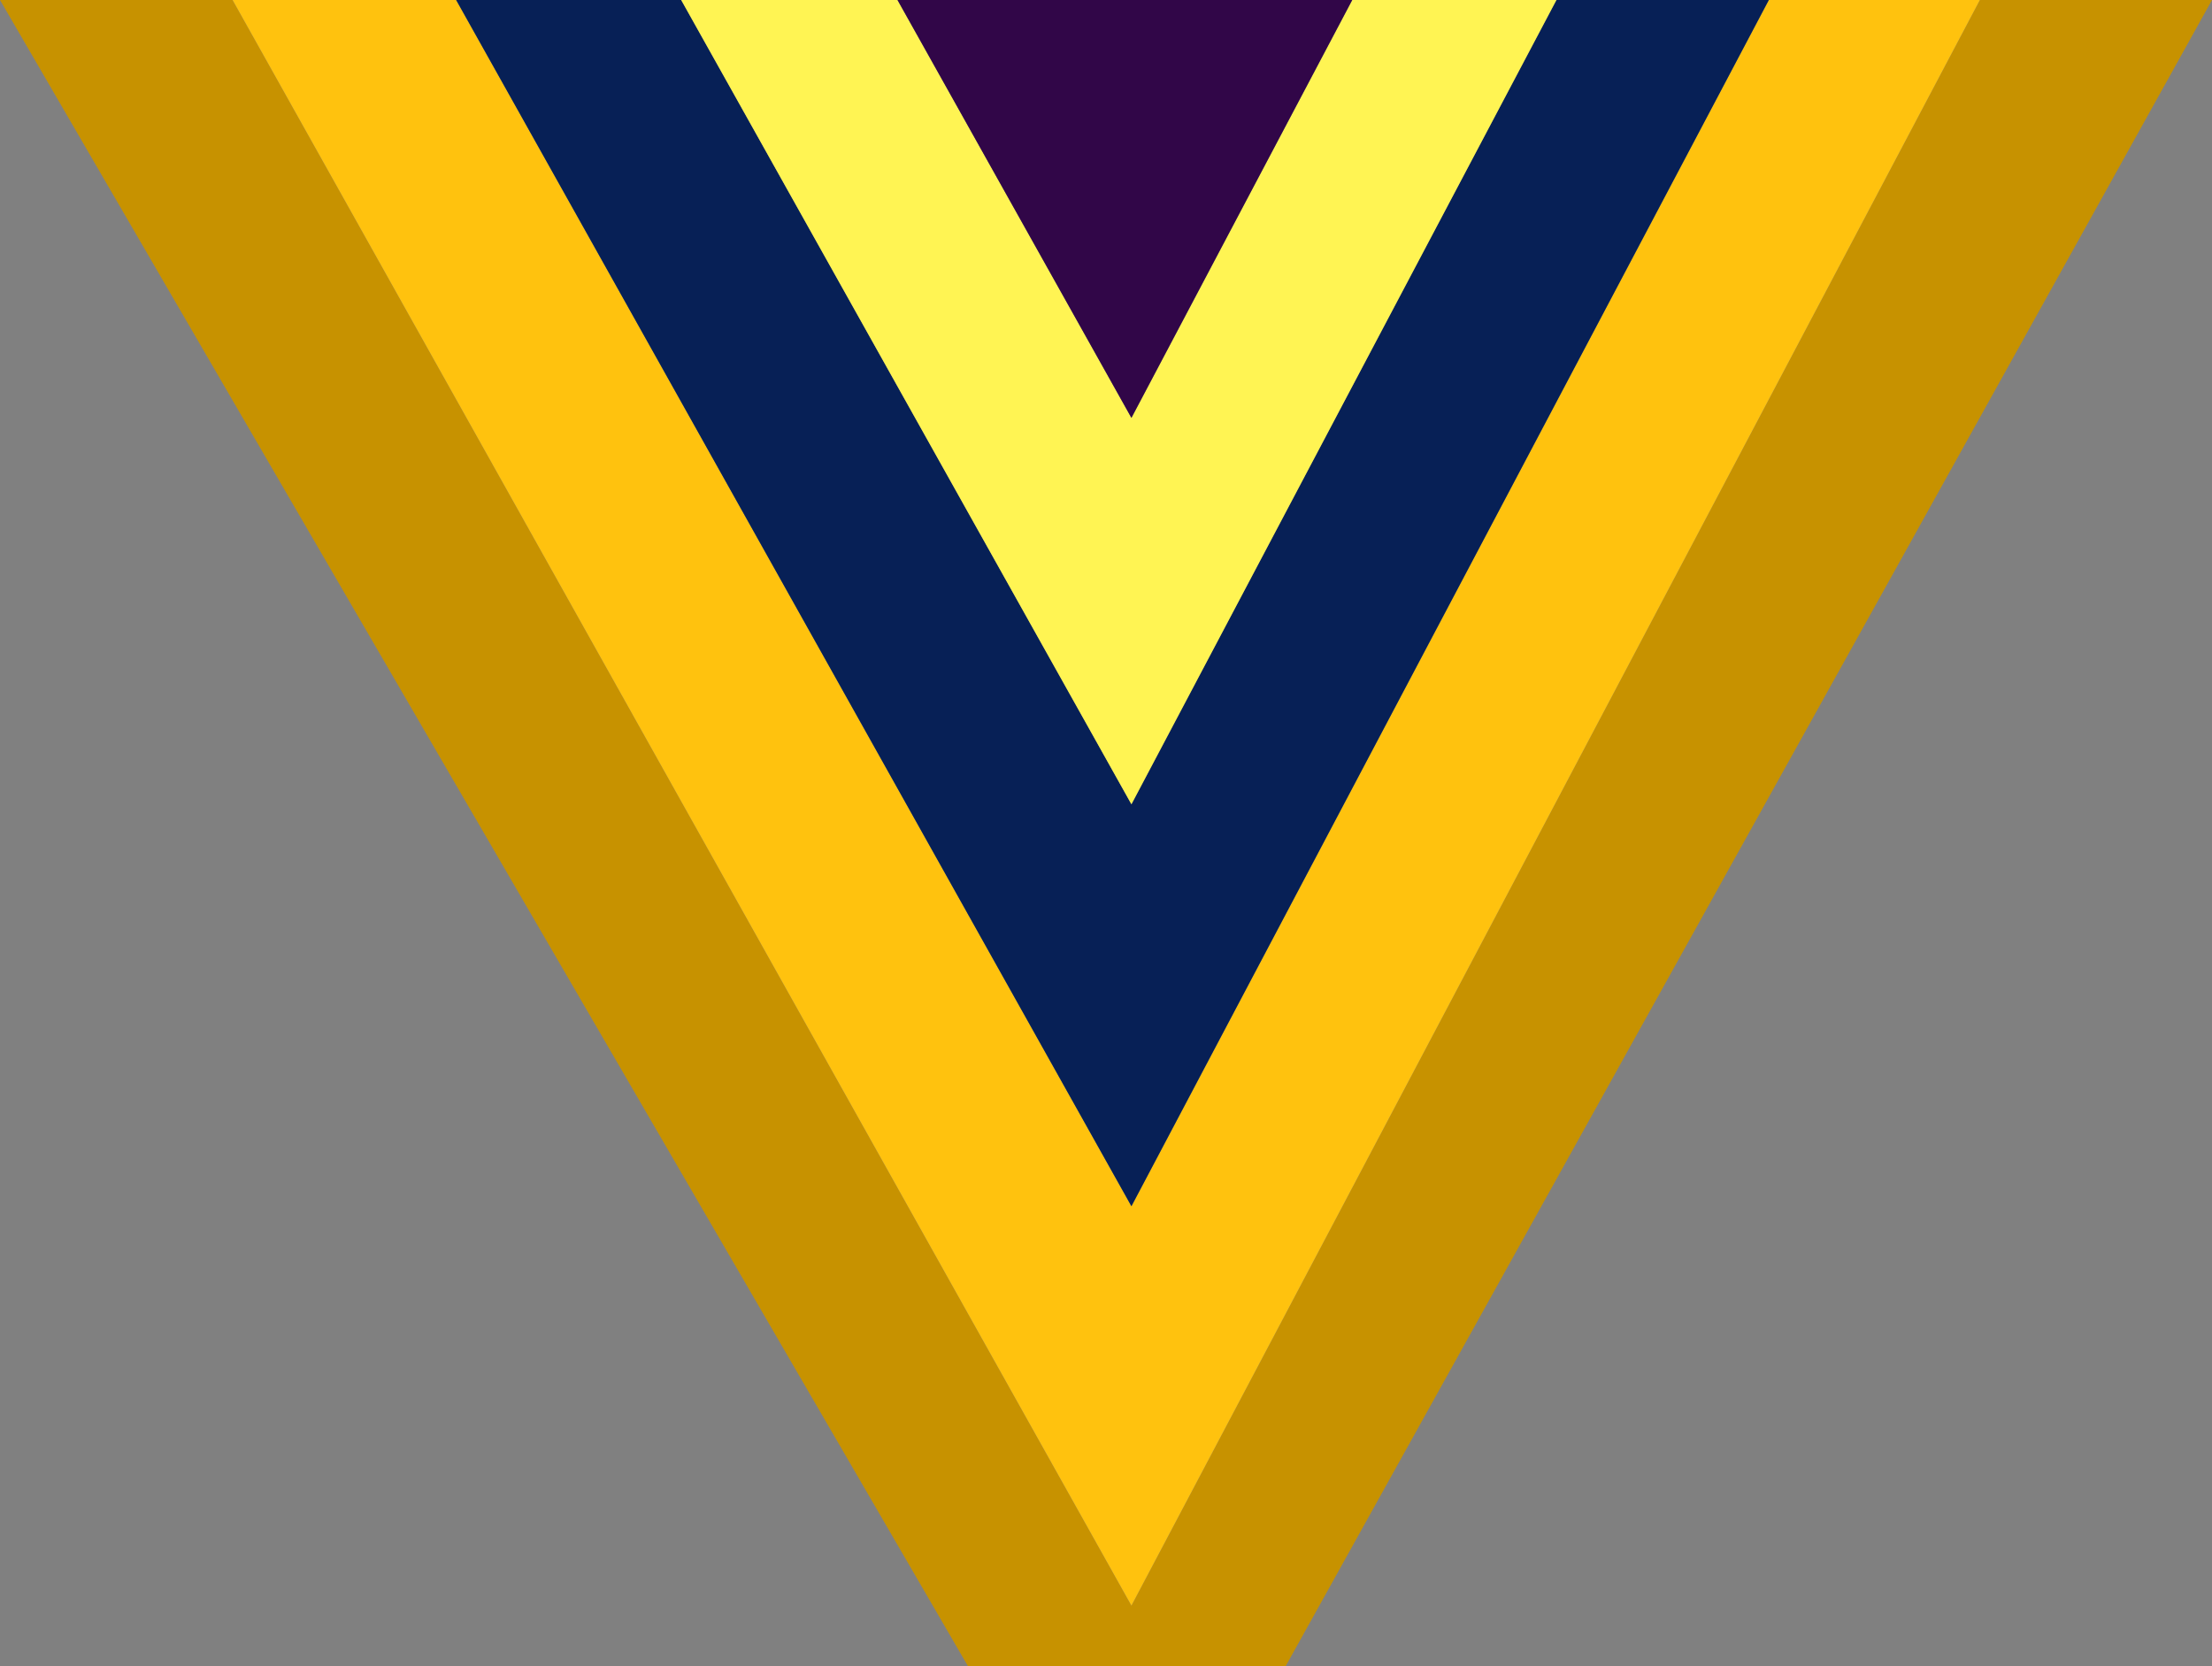
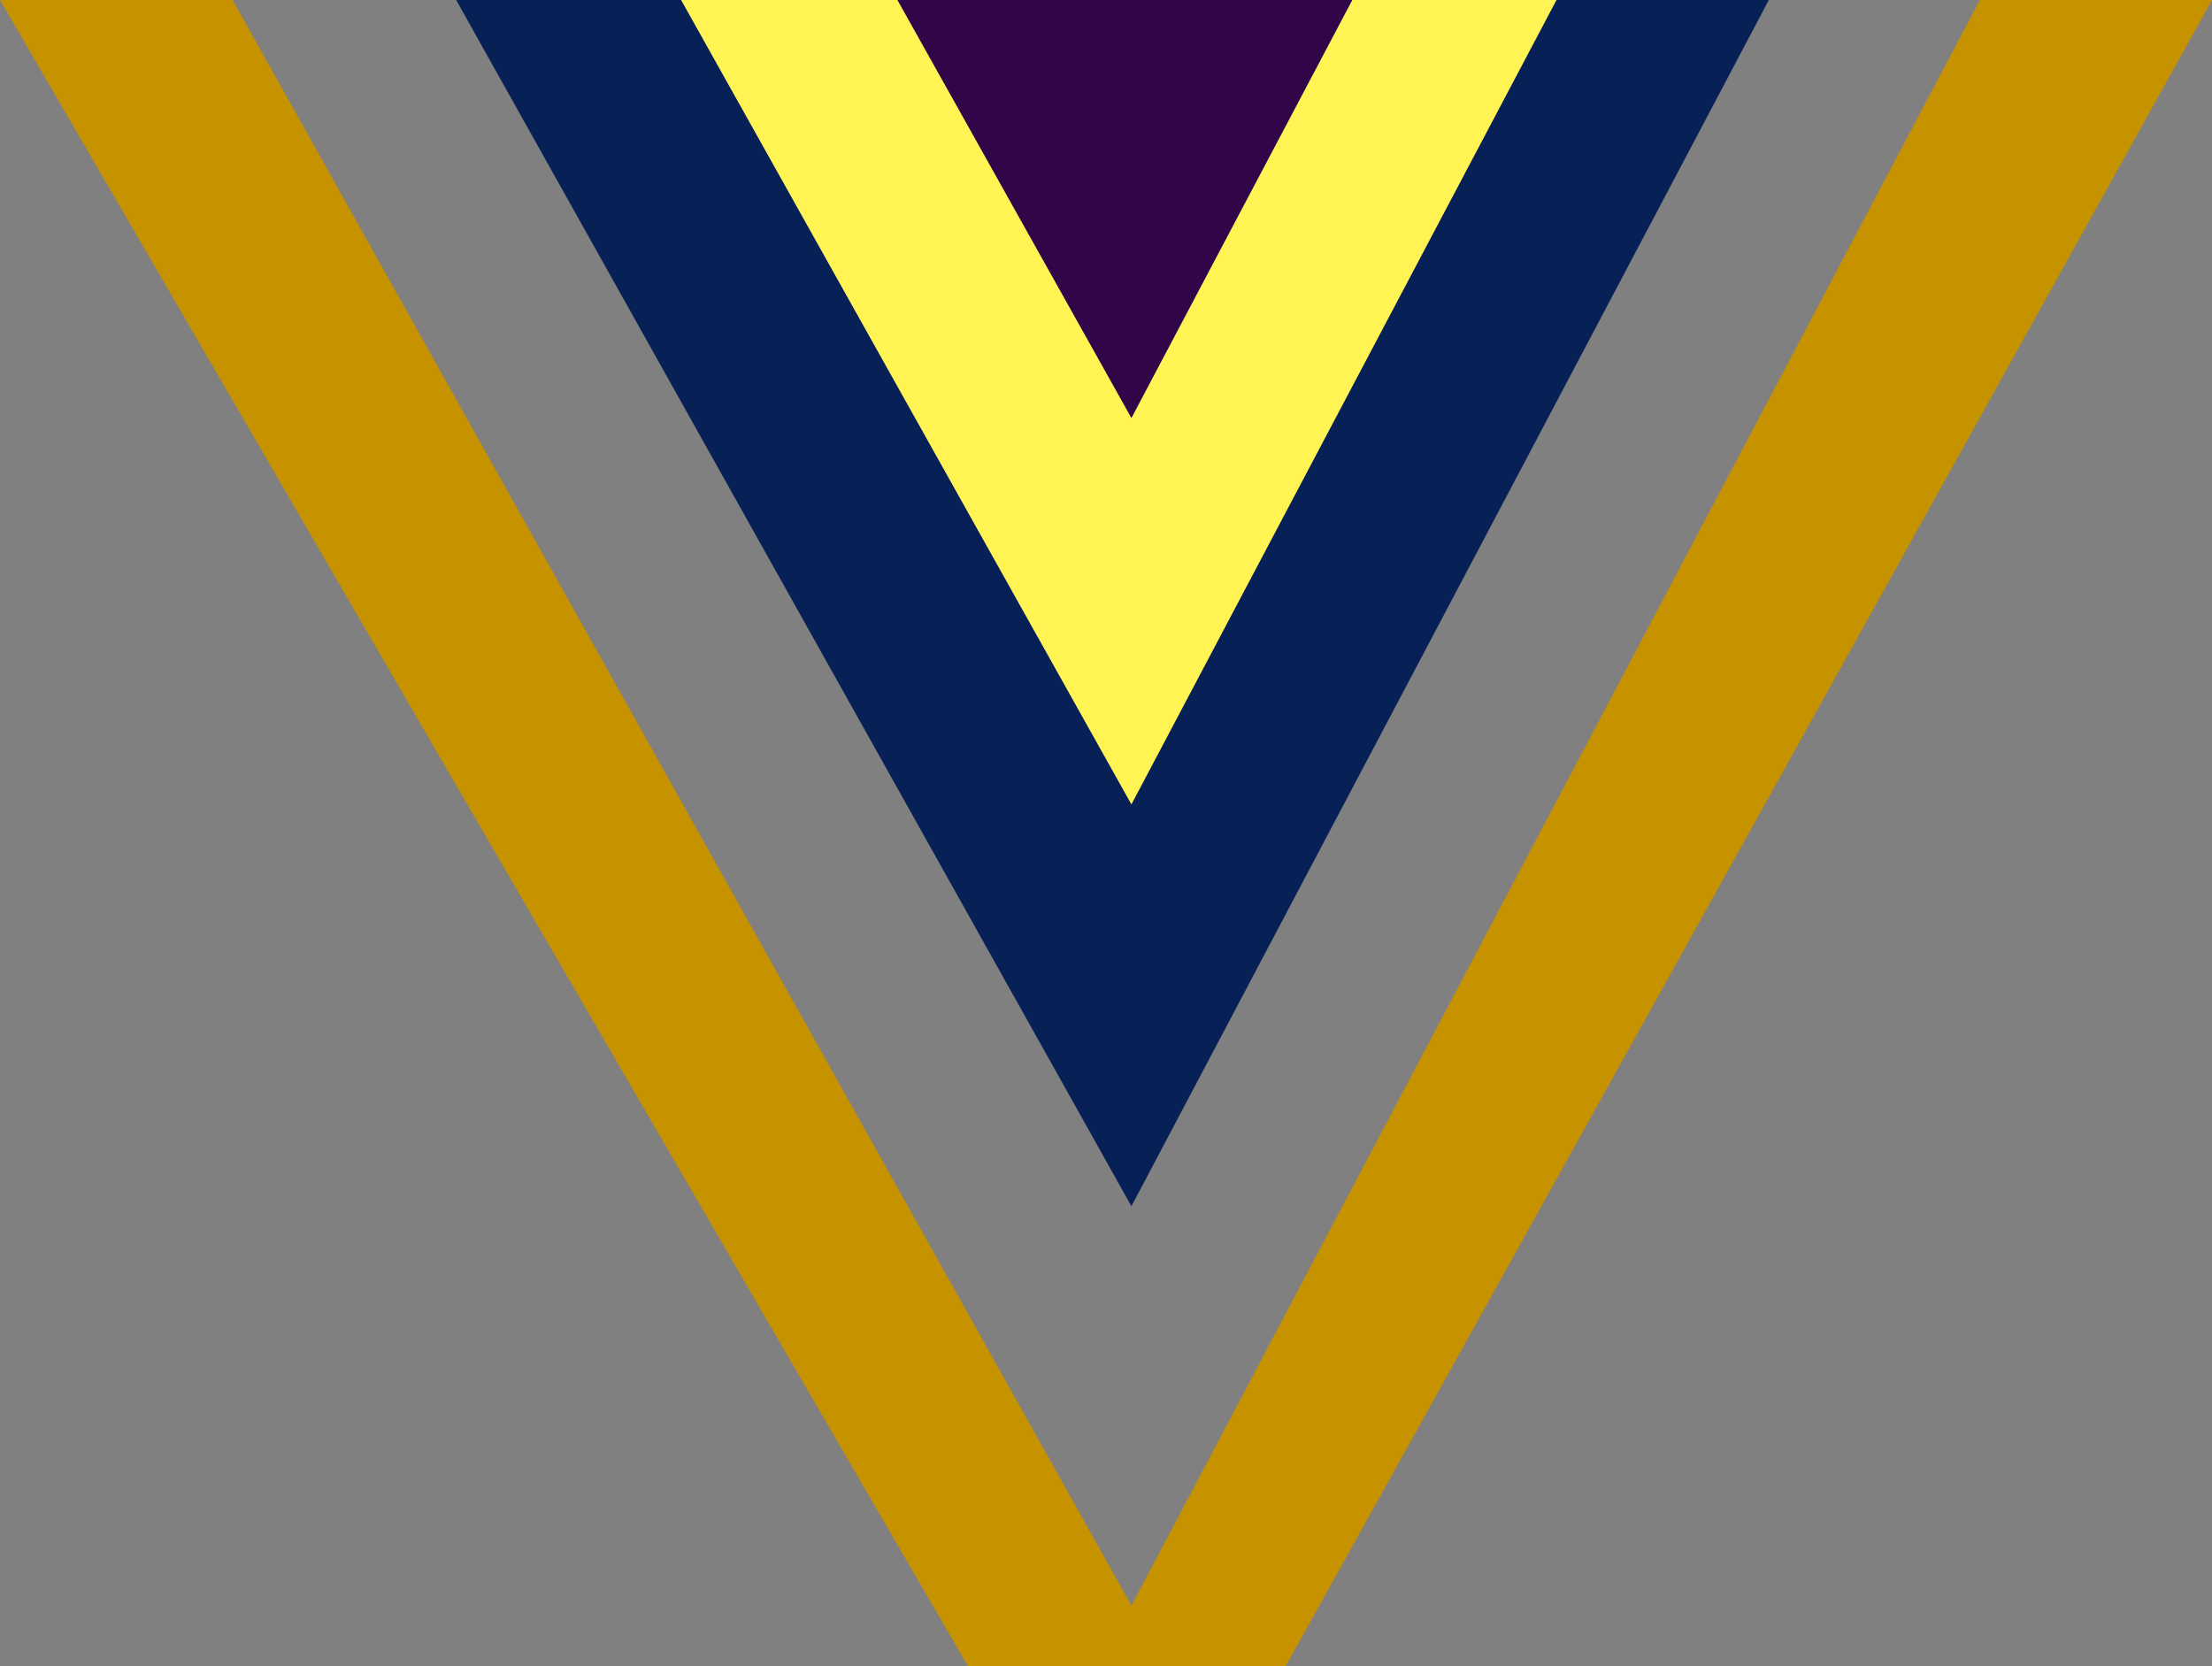
<svg xmlns="http://www.w3.org/2000/svg" id="Layer_1" data-name="Layer 1" viewBox="0 0 1393.53 1049.83">
  <rect x="0" y="0" width="1393.53" height="1049.83" fill="#808080" stroke="none" />
  <defs>
    <style>
      .cls-1 {
        fill: #fff453;
      }

      .cls-2 {
        fill: #ffc20e;
      }

      .cls-3 {
        fill: #310648;
      }

      .cls-4 {
        fill: #c79200;
      }

      .cls-5 {
        fill: #072056;
      }
    </style>
  </defs>
  <polygon class="cls-4" points="712.78 1011.56 146.52 0 0 0 609.87 1049.83 809.89 1049.83 1393.53 0 1247.29 0 712.78 1011.56" />
-   <polygon class="cls-2" points="1114.34 0 712.78 759.95 708.54 752.37 287.37 0 286.08 0 146.52 0 712.78 1011.56 1247.29 0 1114.34 0" />
  <polygon class="cls-5" points="1106.1 0 1104.29 0 980.53 0 712.78 506.71 429.13 0 290.04 0 287.37 0 708.54 752.37 712.78 759.95 1114.34 0 1106.1 0" />
  <polygon class="cls-1" points="971.34 0 851.89 0 712.78 263.27 565.41 0 430.89 0 429.13 0 712.78 506.71 980.53 0 971.34 0" />
  <polygon class="cls-3" points="837.53 0 572.65 0 565.41 0 712.78 263.27 851.89 0 837.53 0" />
</svg>